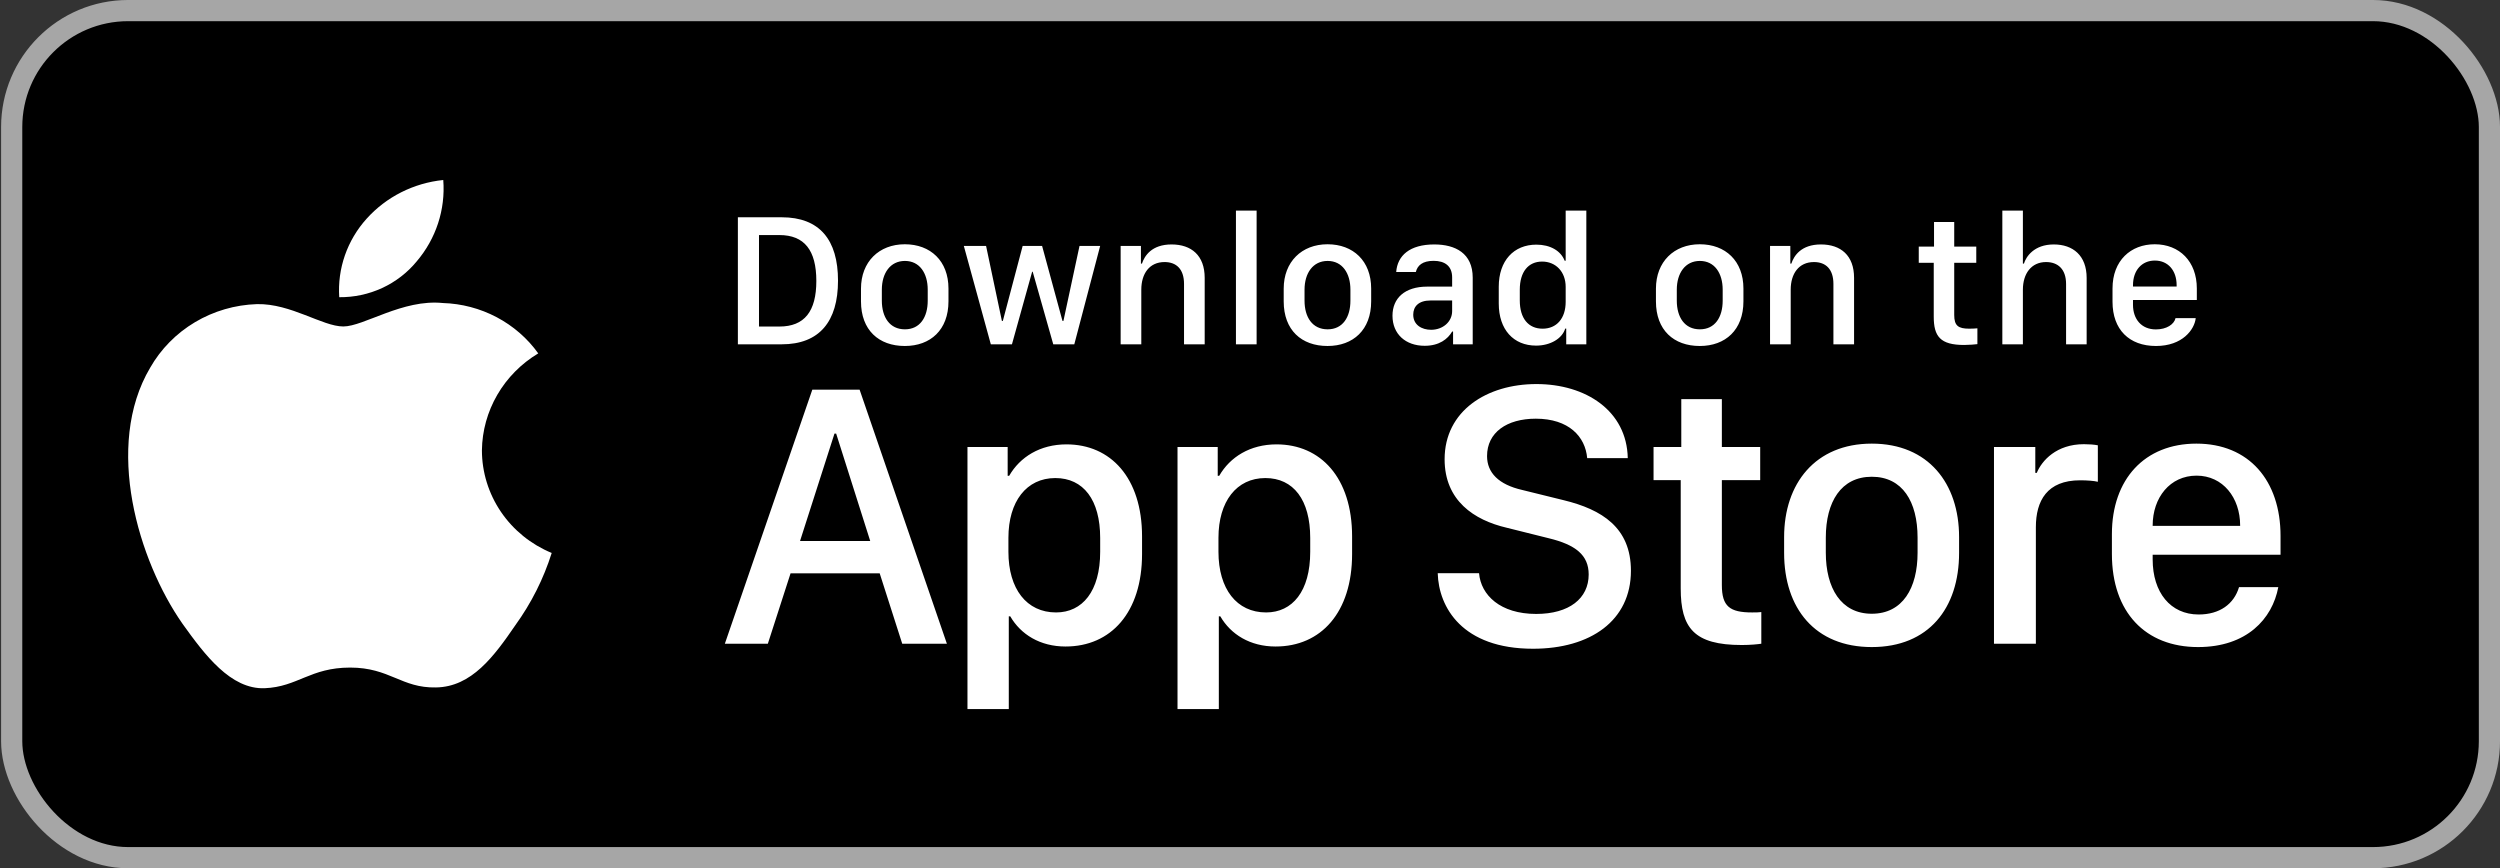
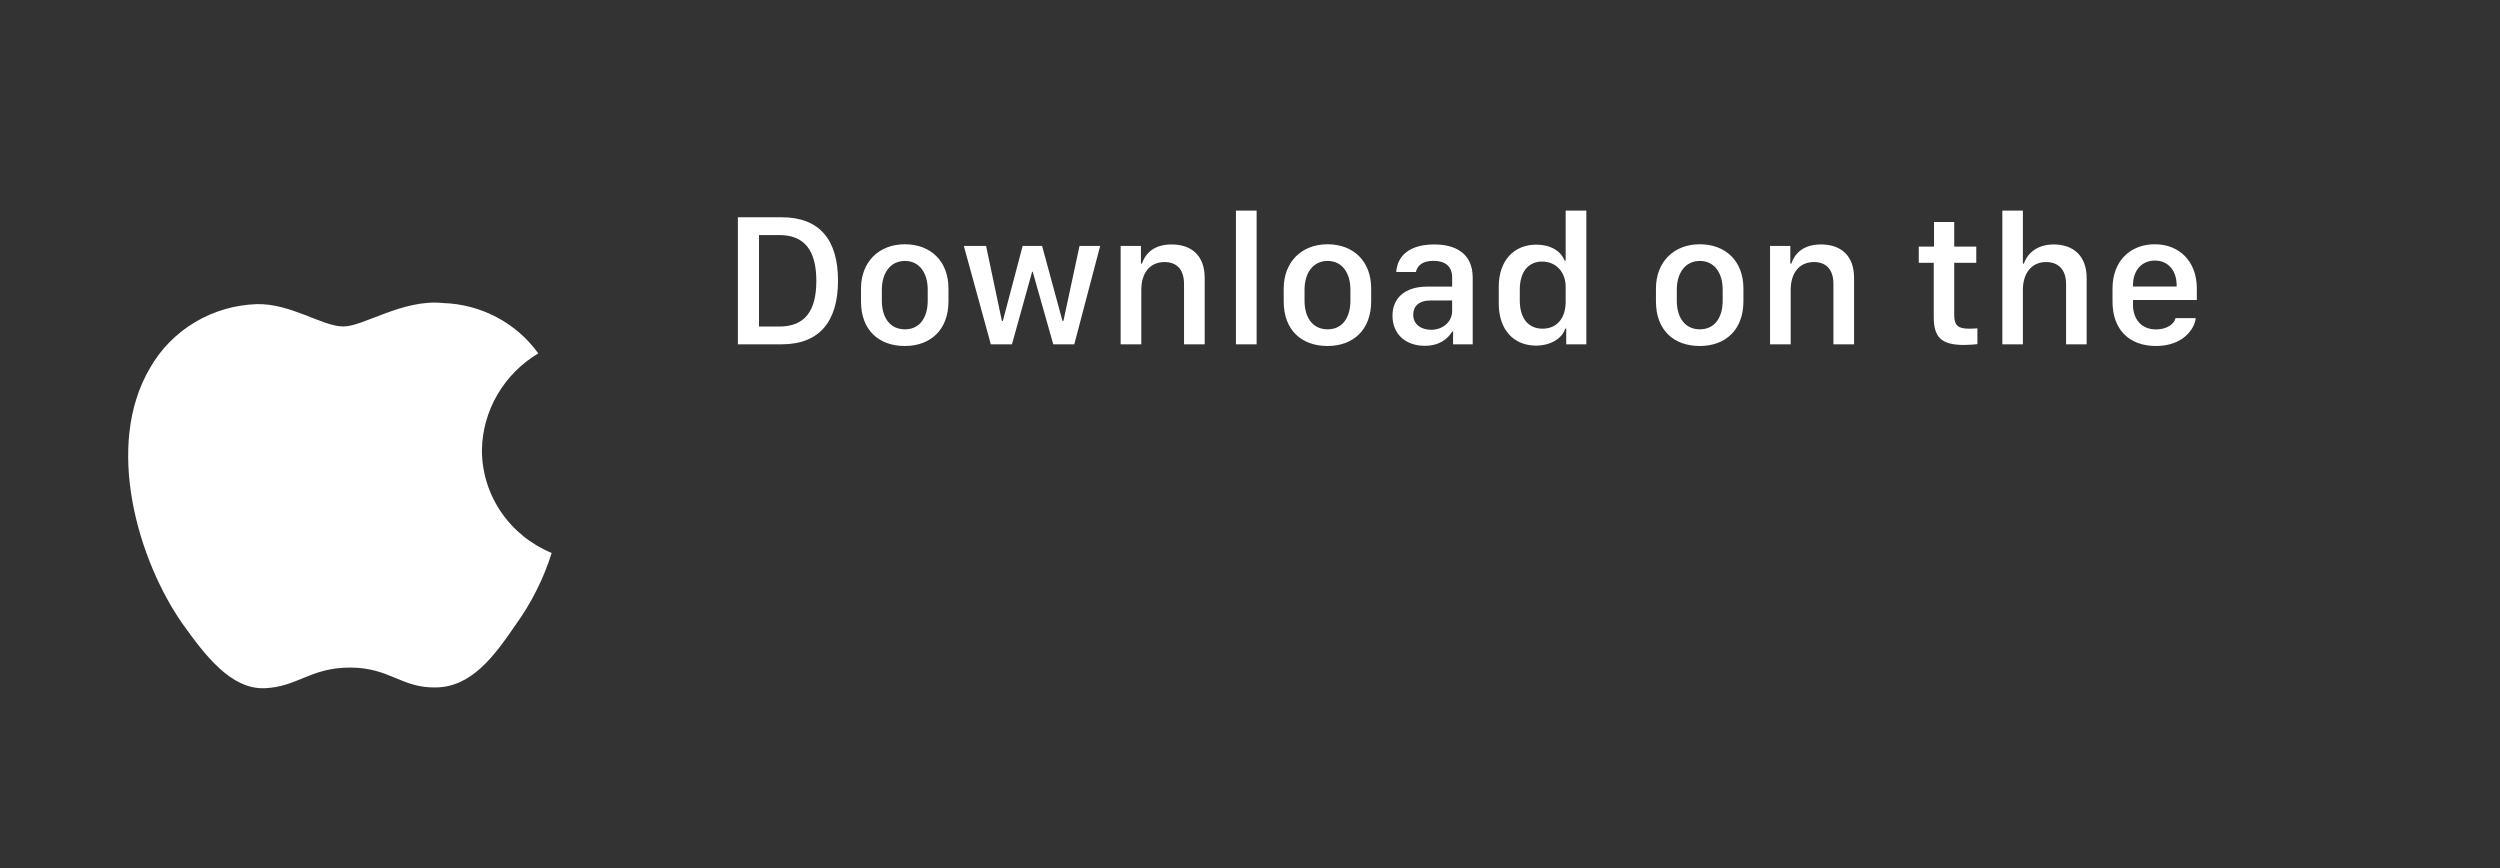
<svg xmlns="http://www.w3.org/2000/svg" width="167" height="58" viewBox="0 0 167 58" fill="none">
  <rect x="0" y="0" width="167" height="58" fill="#333333" stroke="none" />
-   <rect x="0.781" y="0.707" width="165.512" height="56.585" rx="7.78" fill="black" />
-   <rect x="0.781" y="0.707" width="165.512" height="56.585" rx="7.78" stroke="#A6A6A6" stroke-width="1.415" />
  <path d="M32.192 30.079C32.209 28.778 32.563 27.502 33.221 26.37C33.879 25.238 34.819 24.288 35.955 23.606C35.234 22.6 34.282 21.772 33.176 21.188C32.069 20.604 30.838 20.28 29.581 20.242C26.9 19.967 24.3 21.808 22.933 21.808C21.54 21.808 19.436 20.269 17.171 20.315C15.705 20.361 14.277 20.777 13.025 21.522C11.773 22.268 10.741 23.317 10.028 24.568C6.939 29.788 9.243 37.461 12.201 41.681C13.682 43.747 15.412 46.055 17.675 45.973C19.89 45.884 20.718 44.594 23.391 44.594C26.04 44.594 26.817 45.973 29.126 45.921C31.503 45.884 33.001 43.846 34.429 41.76C35.492 40.288 36.311 38.66 36.854 36.938C35.473 36.368 34.294 35.414 33.465 34.194C32.636 32.974 32.193 31.543 32.192 30.079Z" fill="white" />
-   <path d="M27.83 17.467C29.126 15.948 29.765 13.995 29.61 12.024C27.63 12.227 25.801 13.151 24.488 14.612C23.845 15.325 23.354 16.156 23.04 17.055C22.727 17.954 22.598 18.905 22.661 19.853C23.651 19.863 24.631 19.653 25.527 19.24C26.422 18.826 27.209 18.22 27.83 17.467Z" fill="white" />
  <path d="M49.29 14.514H52.218C54.748 14.514 55.979 16.019 55.979 18.748C55.979 21.477 54.736 23 52.218 23H49.29V14.514ZM50.701 15.702V21.813H52.062C53.741 21.813 54.531 20.799 54.531 18.767C54.531 16.721 53.735 15.702 52.062 15.702H50.701ZM60.443 16.317C62.158 16.317 63.358 17.43 63.358 19.276V20.128C63.358 22.036 62.158 23.112 60.443 23.112C58.702 23.112 57.514 22.049 57.514 20.134V19.282C57.514 17.486 58.721 16.317 60.443 16.317ZM60.449 17.43C59.467 17.43 58.907 18.25 58.907 19.351V20.084C58.907 21.185 59.429 21.999 60.449 21.999C61.456 21.999 61.972 21.191 61.972 20.084V19.351C61.972 18.25 61.431 17.43 60.449 17.43ZM73.491 16.429L71.763 23H70.358L68.984 18.151H68.947L67.598 23H66.187L64.384 16.429H65.87L66.927 21.44H66.989L68.313 16.429H69.612L70.974 21.44H71.036L72.111 16.429H73.491ZM74.859 23V16.429H76.214V17.61H76.283C76.451 17.094 76.929 16.329 78.26 16.329C79.584 16.329 80.473 17.063 80.473 18.561V23H79.093V18.965C79.093 17.965 78.57 17.505 77.793 17.505C76.774 17.505 76.239 18.288 76.239 19.351V23H74.859ZM82.561 23V14.067H83.942V23H82.561ZM88.679 16.317C90.394 16.317 91.594 17.43 91.594 19.276V20.128C91.594 22.036 90.394 23.112 88.679 23.112C86.938 23.112 85.751 22.049 85.751 20.134V19.282C85.751 17.486 86.957 16.317 88.679 16.317ZM88.685 17.43C87.703 17.43 87.143 18.25 87.143 19.351V20.084C87.143 21.185 87.665 21.999 88.685 21.999C89.692 21.999 90.208 21.191 90.208 20.084V19.351C90.208 18.25 89.667 17.43 88.685 17.43ZM95.169 23.099C93.894 23.099 93.018 22.316 93.018 21.091C93.018 19.929 93.826 19.146 95.343 19.146H97.003V18.53C97.003 17.778 96.524 17.424 95.766 17.424C95.02 17.424 94.684 17.735 94.578 18.17H93.266C93.347 17.069 94.174 16.329 95.809 16.329C97.214 16.329 98.377 16.914 98.377 18.549V23H97.065V22.148H97.003C96.71 22.652 96.139 23.099 95.169 23.099ZM95.598 22.03C96.381 22.03 97.003 21.496 97.003 20.781V20.072H95.561C94.758 20.072 94.404 20.476 94.404 21.023C94.404 21.707 94.976 22.03 95.598 22.03ZM102.629 16.342C103.555 16.342 104.264 16.752 104.519 17.417H104.587V14.067H105.967V23H104.624V21.949H104.556C104.357 22.615 103.567 23.087 102.61 23.087C101.099 23.087 100.117 22.012 100.117 20.277V19.152C100.117 17.417 101.118 16.342 102.629 16.342ZM103.014 17.473C102.094 17.473 101.522 18.157 101.522 19.351V20.072C101.522 21.272 102.1 21.956 103.045 21.956C103.978 21.956 104.587 21.278 104.587 20.159V19.164C104.587 18.151 103.922 17.473 103.014 17.473ZM113.545 16.317C115.261 16.317 116.461 17.43 116.461 19.276V20.128C116.461 22.036 115.261 23.112 113.545 23.112C111.805 23.112 110.617 22.049 110.617 20.134V19.282C110.617 17.486 111.823 16.317 113.545 16.317ZM113.551 17.43C112.569 17.43 112.01 18.25 112.01 19.351V20.084C112.01 21.185 112.532 21.999 113.551 21.999C114.559 21.999 115.075 21.191 115.075 20.084V19.351C115.075 18.25 114.534 17.43 113.551 17.43ZM118.239 23V16.429H119.594V17.61H119.662C119.83 17.094 120.309 16.329 121.639 16.329C122.963 16.329 123.852 17.063 123.852 18.561V23H122.472V18.965C122.472 17.965 121.95 17.505 121.173 17.505C120.154 17.505 119.619 18.288 119.619 19.351V23H118.239ZM129.193 16.473V14.831H130.542V16.473H132.015V17.554H130.542V21.042C130.542 21.757 130.809 21.956 131.549 21.956C131.735 21.956 131.984 21.943 132.09 21.931V22.988C131.978 23.006 131.518 23.044 131.207 23.044C129.609 23.044 129.174 22.472 129.174 21.154V17.554H128.173V16.473H129.193ZM133.756 23V14.067H135.129V17.61H135.198C135.341 17.144 135.875 16.329 137.193 16.329C138.474 16.329 139.388 17.069 139.388 18.567V23H138.014V18.972C138.014 17.971 137.461 17.505 136.677 17.505C135.689 17.505 135.129 18.282 135.129 19.351V23H133.756ZM144.019 23.112C142.229 23.112 141.116 22.012 141.116 20.159V19.27C141.116 17.405 142.335 16.317 143.938 16.317C145.586 16.317 146.748 17.461 146.748 19.27V20.041H142.484V20.364C142.484 21.309 143.043 22.005 144.013 22.005C144.734 22.005 145.232 21.663 145.325 21.253H146.674C146.593 22.012 145.791 23.112 144.019 23.112ZM142.484 19.14H145.399V19.052C145.399 18.064 144.821 17.405 143.945 17.405C143.068 17.405 142.484 18.064 142.484 19.052V19.14Z" fill="white" />
-   <path d="M51.292 43H48.42L54.263 26.029H57.421L63.252 43H60.269L58.764 38.3H52.809L51.292 43ZM55.855 28.963H55.743L53.443 36.137H58.13L55.855 28.963ZM71.179 43.187C69.476 43.187 68.183 42.378 67.486 41.172H67.387V47.364H64.627V29.858H67.312V31.785H67.412C68.133 30.529 69.476 29.684 71.241 29.684C74.188 29.684 76.289 31.91 76.289 35.838V37.007C76.289 40.911 74.213 43.187 71.179 43.187ZM70.545 40.911C72.298 40.911 73.492 39.506 73.492 36.858V35.938C73.492 33.389 72.373 31.934 70.495 31.934C68.568 31.934 67.362 33.501 67.362 35.925V36.858C67.362 39.345 68.581 40.911 70.545 40.911ZM85.21 43.187C83.507 43.187 82.214 42.378 81.518 41.172H81.418V47.364H78.658V29.858H81.344V31.785H81.443C82.164 30.529 83.507 29.684 85.272 29.684C88.219 29.684 90.32 31.91 90.32 35.838V37.007C90.32 40.911 88.244 43.187 85.21 43.187ZM84.576 40.911C86.329 40.911 87.523 39.506 87.523 36.858V35.938C87.523 33.389 86.404 31.934 84.526 31.934C82.599 31.934 81.393 33.501 81.393 35.925V36.858C81.393 39.345 82.612 40.911 84.576 40.911ZM96.04 38.288H98.8C98.925 39.755 100.218 41.011 102.618 41.011C104.818 41.011 106.124 39.979 106.124 38.375C106.124 37.082 105.253 36.386 103.438 35.95L100.653 35.254C98.465 34.744 96.5 33.439 96.5 30.679C96.5 27.433 99.335 25.655 102.63 25.655C105.925 25.655 108.673 27.433 108.735 30.604H106.024C105.9 29.162 104.793 27.968 102.593 27.968C100.653 27.968 99.335 28.888 99.335 30.467C99.335 31.574 100.106 32.37 101.685 32.73L104.458 33.414C107.007 34.036 108.946 35.242 108.946 38.126C108.946 41.458 106.248 43.336 102.406 43.336C97.681 43.336 96.103 40.575 96.04 38.288ZM112.31 29.858V26.663H115.02V29.858H117.581V32.071H115.02V39.084C115.02 40.513 115.555 40.911 117.034 40.911C117.271 40.911 117.494 40.911 117.656 40.886V43C117.432 43.037 116.91 43.087 116.35 43.087C113.155 43.087 112.272 41.943 112.272 39.307V32.071H110.457V29.858H112.31ZM125.035 29.634C128.815 29.634 130.867 32.295 130.867 35.876V36.932C130.867 40.638 128.828 43.224 125.035 43.224C121.243 43.224 119.179 40.638 119.179 36.932V35.876C119.179 32.307 121.256 29.634 125.035 29.634ZM125.035 31.847C122.984 31.847 121.964 33.526 121.964 35.913V36.92C121.964 39.27 122.971 40.998 125.035 40.998C127.099 40.998 128.094 39.282 128.094 36.92V35.913C128.094 33.513 127.087 31.847 125.035 31.847ZM133.198 43V29.858H135.958V31.586H136.058C136.394 30.766 137.376 29.672 139.203 29.672C139.564 29.672 139.875 29.696 140.136 29.746V32.183C139.9 32.121 139.415 32.084 138.955 32.084C136.742 32.084 135.996 33.451 135.996 35.217V43H133.198ZM146.832 43.224C143.313 43.224 141.075 40.899 141.075 37.007V35.677C141.075 32.009 143.263 29.634 146.72 29.634C150.226 29.634 152.34 32.096 152.34 35.801V37.057H143.798V37.368C143.798 39.581 144.991 41.048 146.869 41.048C148.274 41.048 149.231 40.352 149.567 39.22H152.19C151.793 41.346 150.077 43.224 146.832 43.224ZM143.798 35.13H149.642V35.105C149.642 33.24 148.485 31.773 146.732 31.773C144.954 31.773 143.798 33.24 143.798 35.105V35.13Z" fill="white" />
</svg>